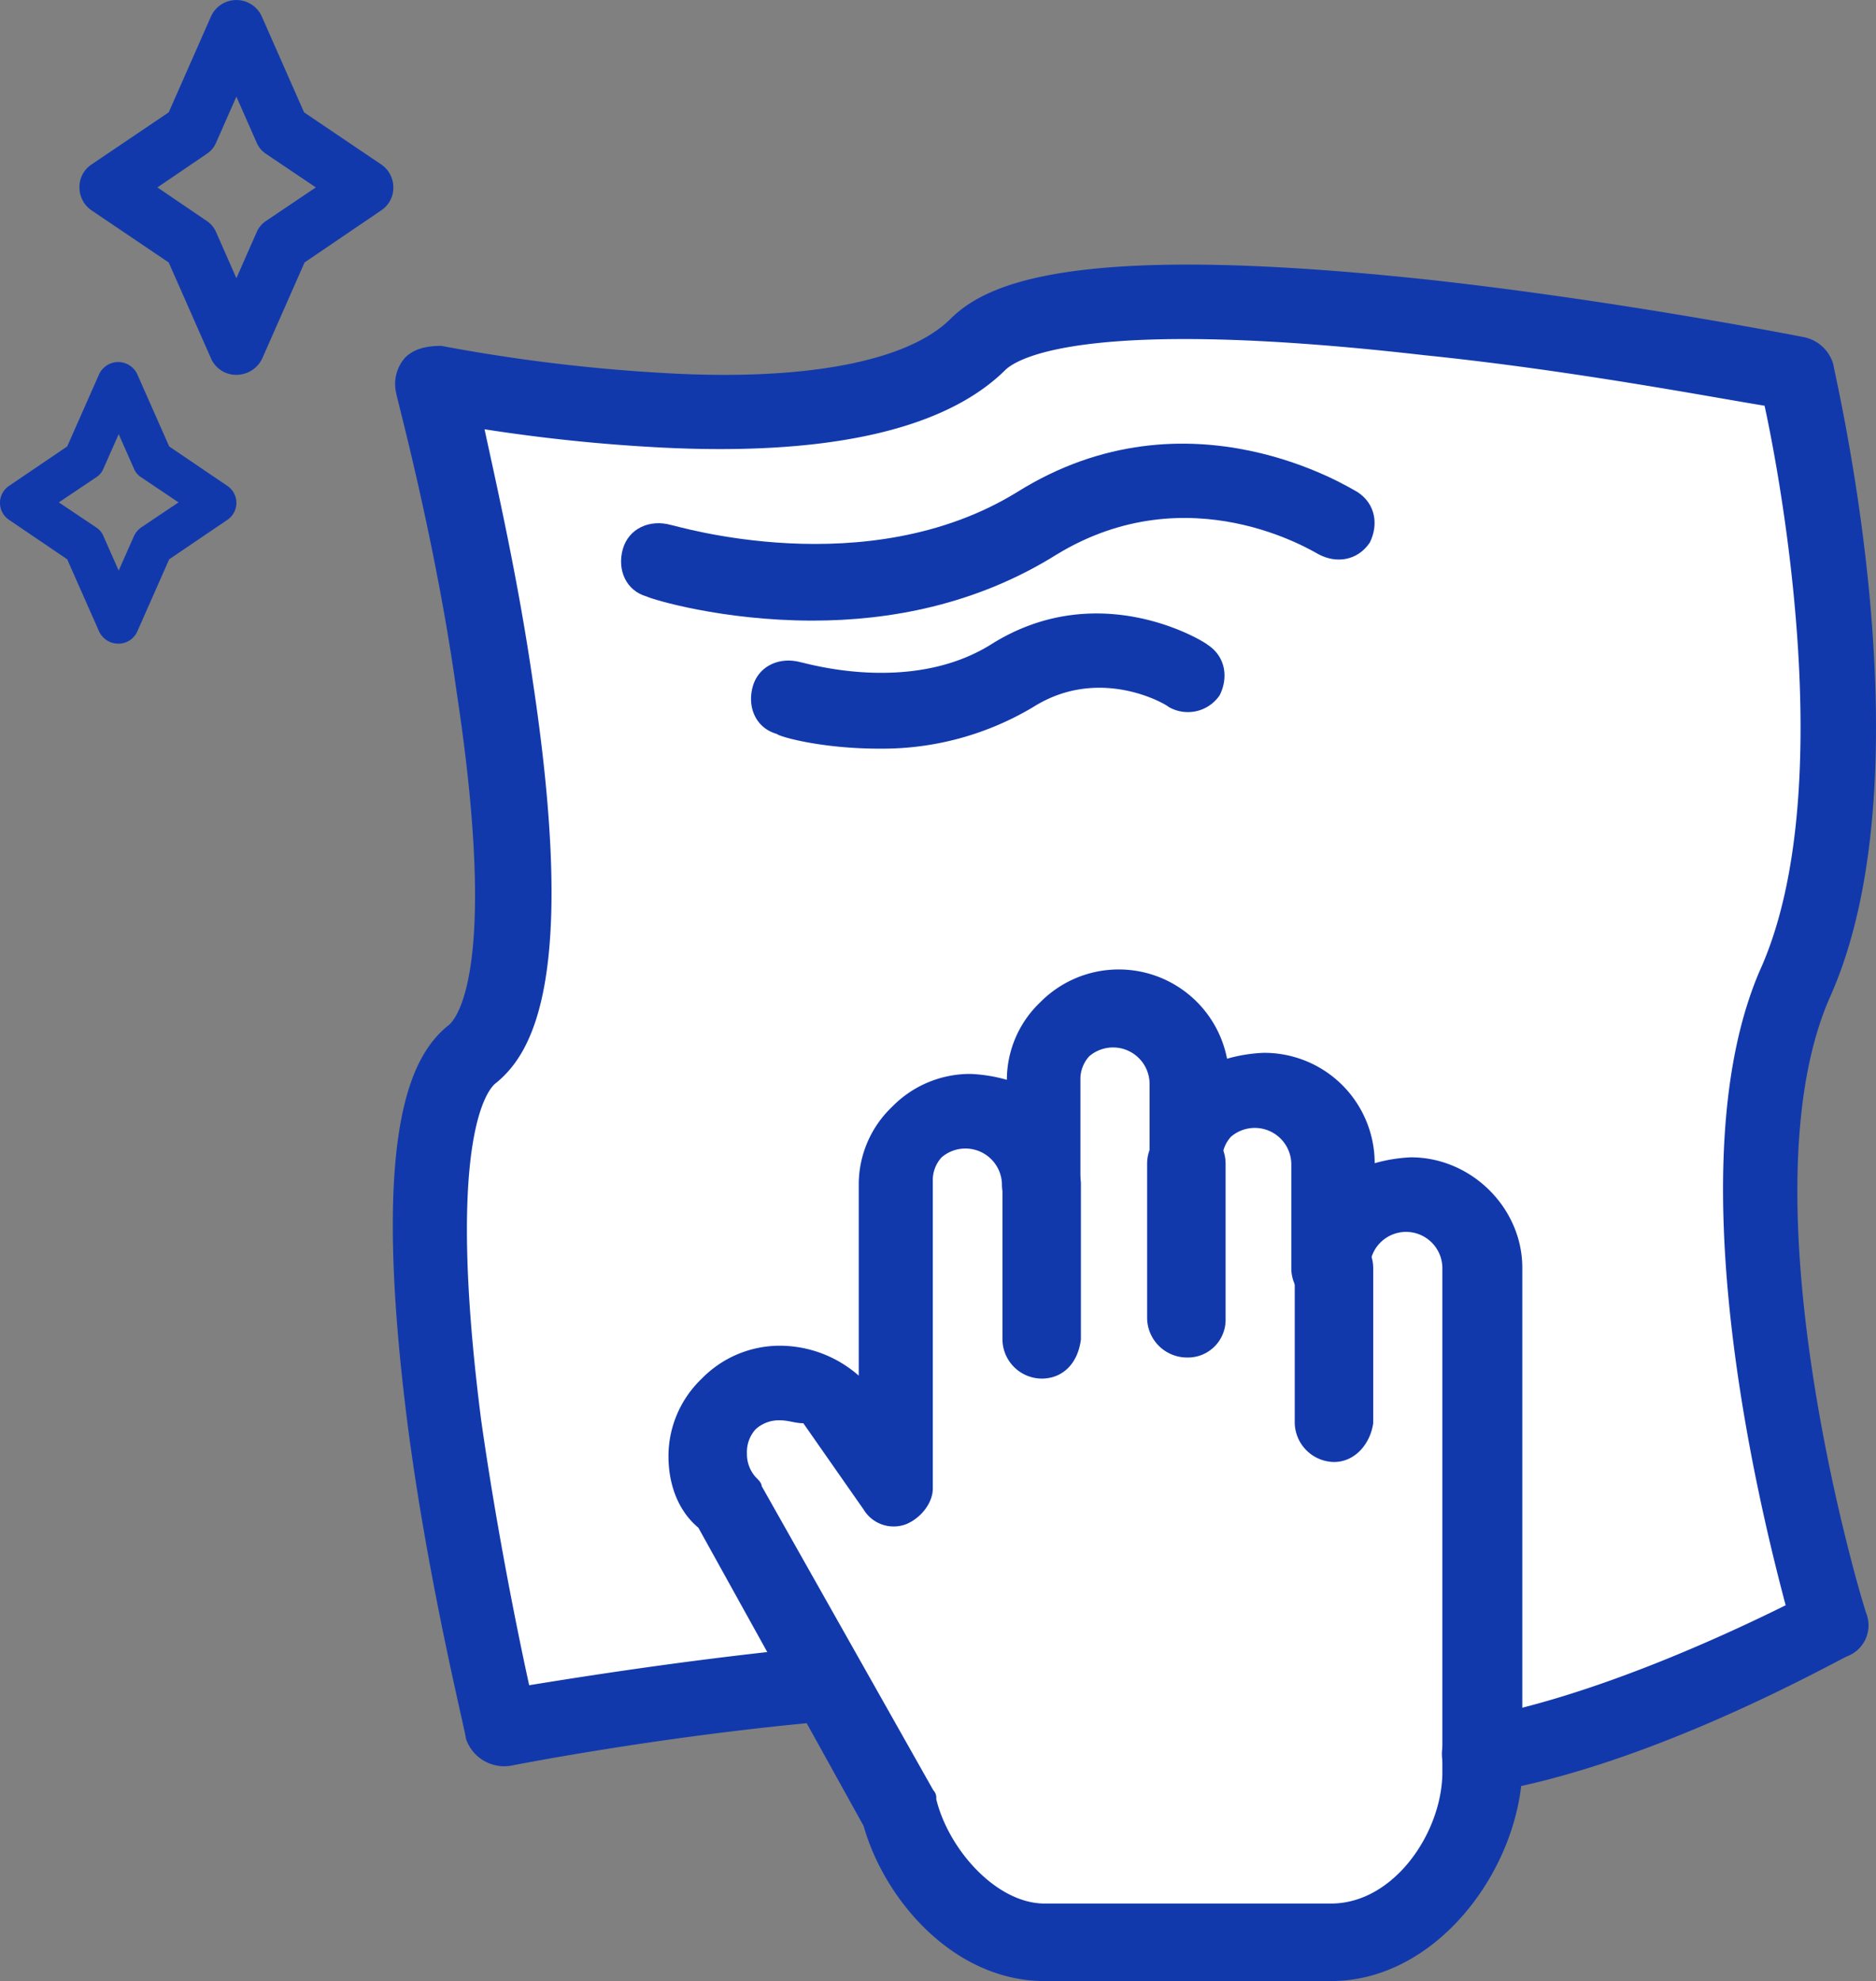
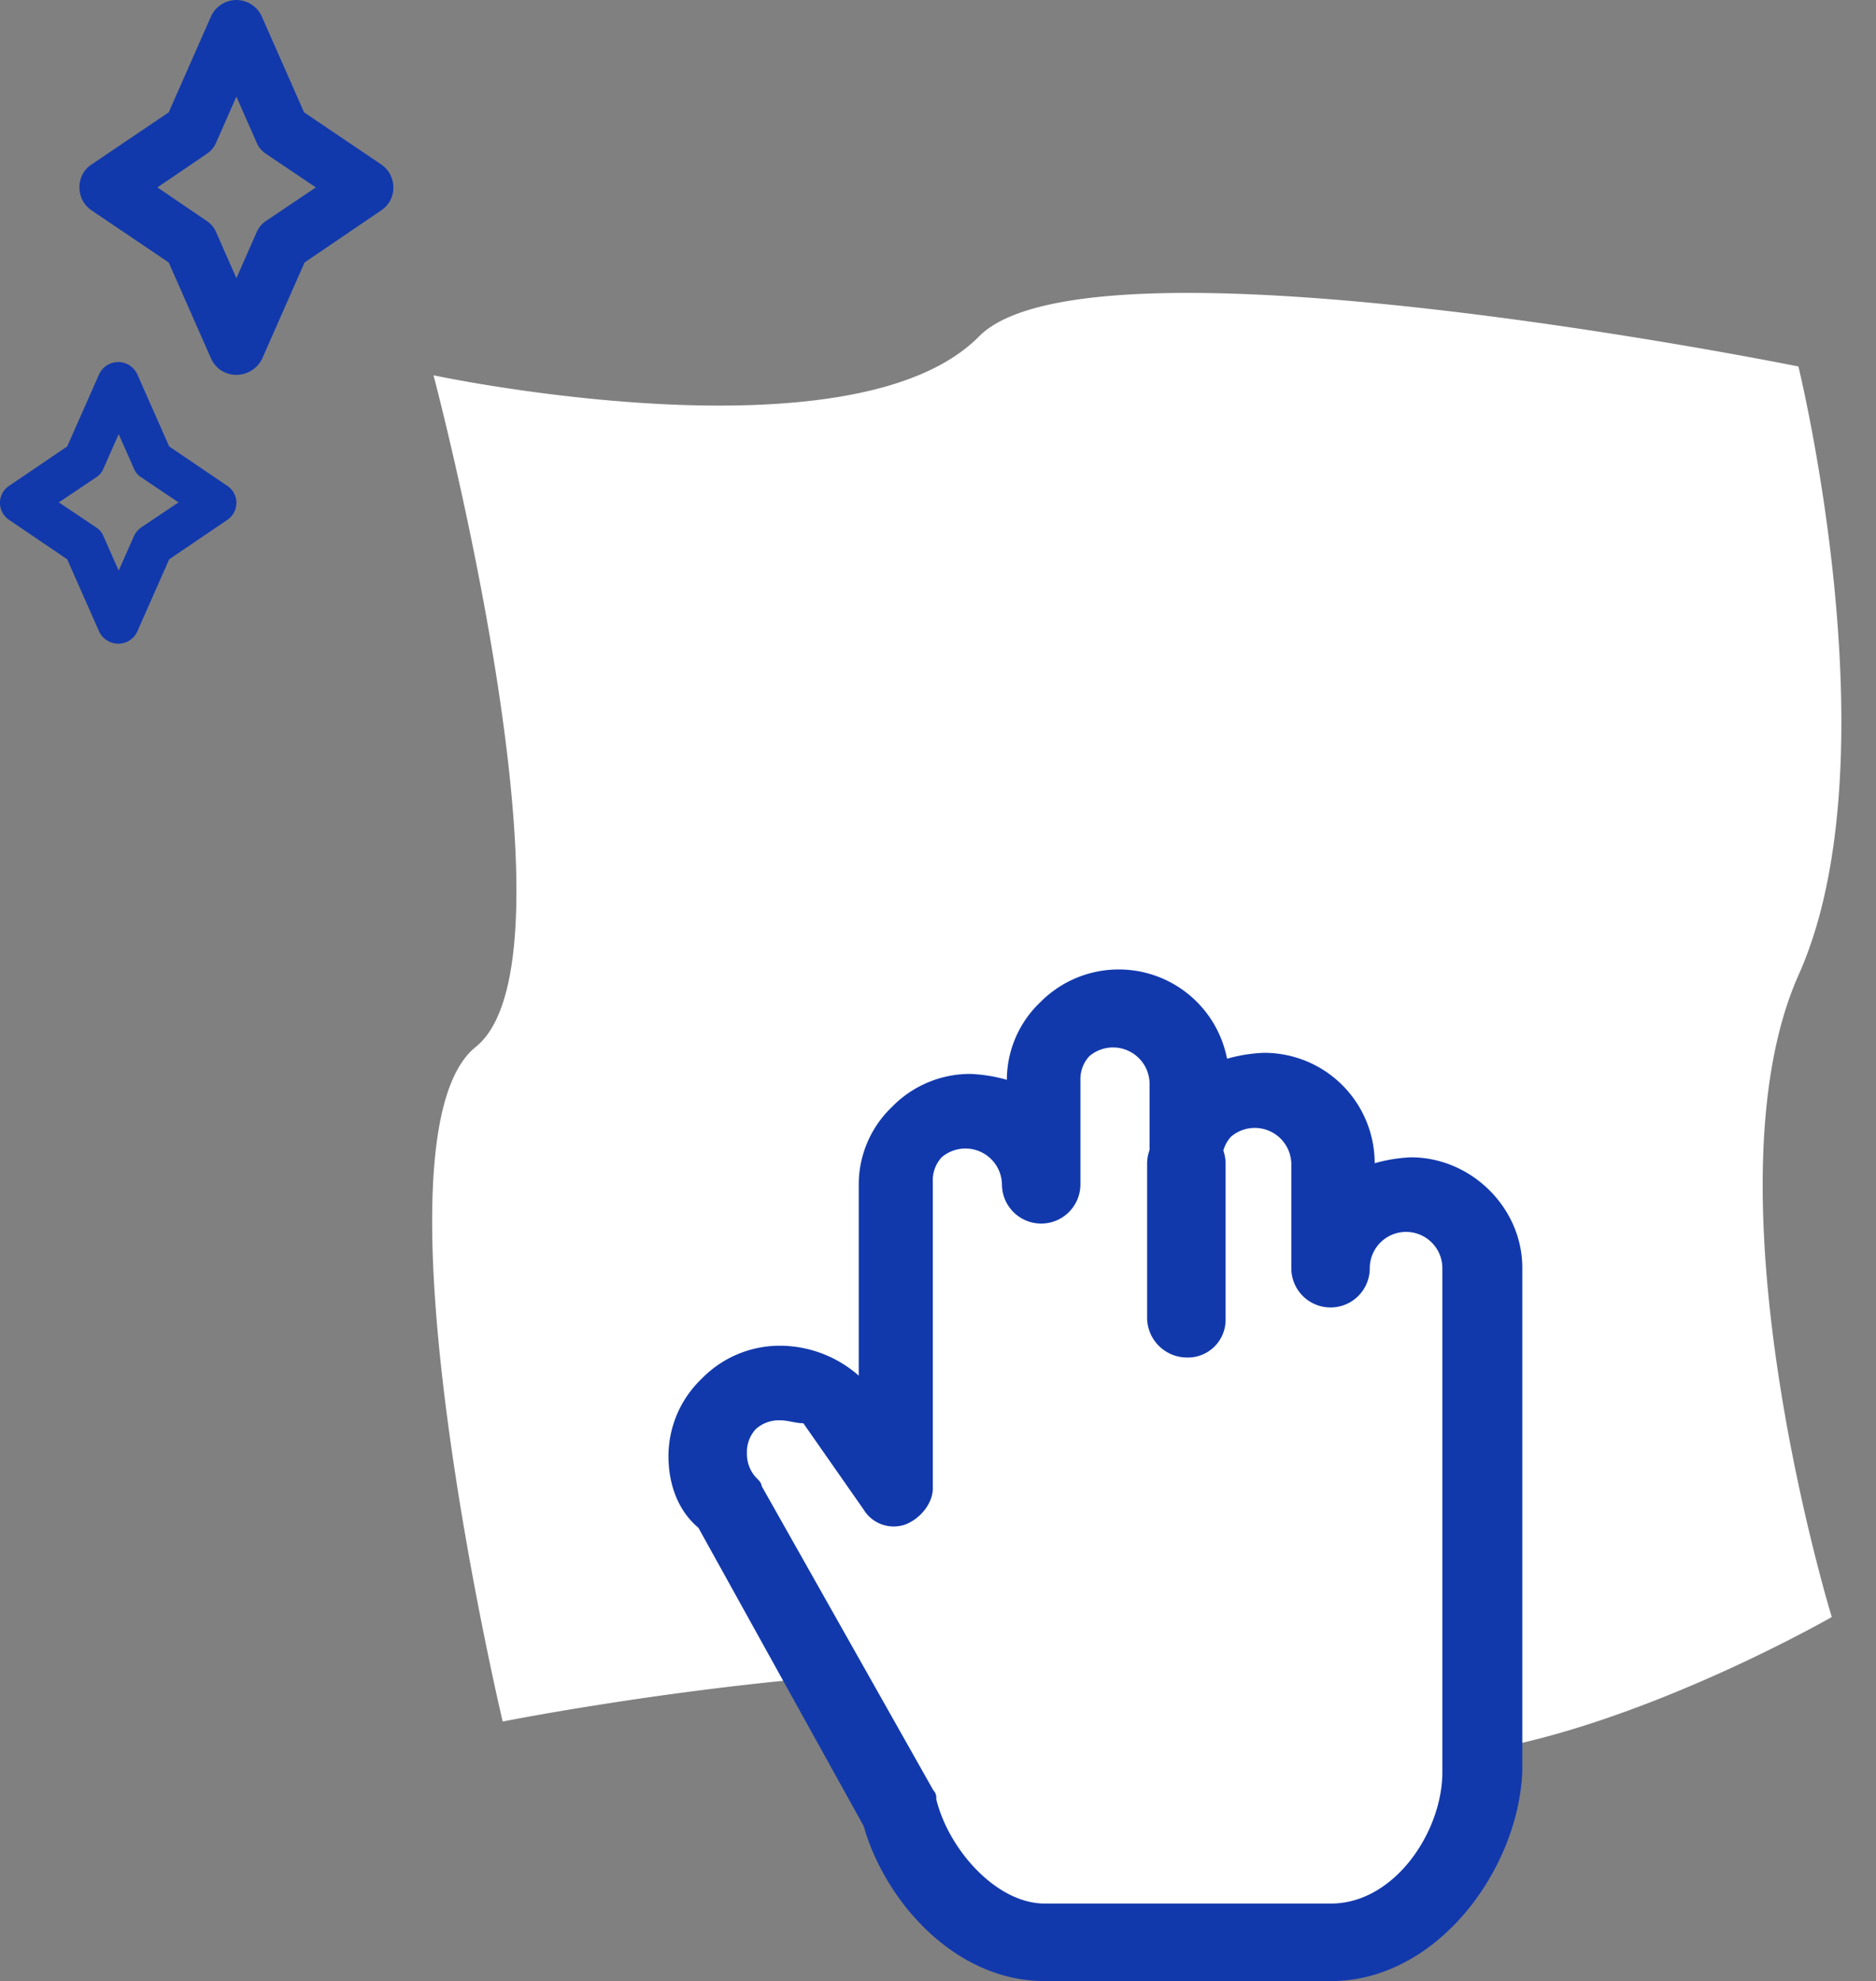
<svg xmlns="http://www.w3.org/2000/svg" width="382.52" height="403.8" viewBox="0 0 382.52 403.8">
  <rect x="0" y="0" width="382.52" height="403.8" fill="#808080" stroke="none" />
  <defs>
    <style>.cls-1{fill:#fff;}.cls-2{fill:#1239ac;}</style>
  </defs>
  <g id="Layer_2" data-name="Layer 2">
    <g id="Layer_1-2" data-name="Layer 1">
      <g id="_603_Cleaning_Hand_Housework_Rub_Scrub" data-name="603, Cleaning, Hand, Housework, Rub, Scrub">
        <path class="cls-1" d="M148.5,307.1l19.7,34.7c-35,3-65.7,9.1-65.7,9.1S74.2,231.7,97,213.4,88.4,76.5,88.4,76.5s85.4,18.2,111.2-7.9c22.7-23.1,167.1,6.1,167.1,6.1s19.7,80.3,0,124.1c-19.7,44.4,6.8,130.8,6.8,130.8s-38.1,21.9-71.9,27.4V258.4a14.7,14.7,0,0,0-29.4,0V237.1a14.9,14.9,0,0,0-14.7-14.6,14.68,14.68,0,0,0-14.7,14.6v-17a14.9,14.9,0,0,0-14.7-14.6,14.68,14.68,0,0,0-14.7,14.6v21.3a14.9,14.9,0,0,0-14.7-14.6A14.68,14.68,0,0,0,184,241.4v62.7l-12.9-18.2a14.22,14.22,0,0,0-20.9,0C142.4,291.9,142.4,301.6,148.5,307.1Z" />
        <path class="cls-1" d="M197.1,226.8a14.83,14.83,0,0,1,14.7,14.6V220.1a14.2,14.2,0,0,1,4.3-10.3,15,15,0,0,1,10.4-4.3,14.83,14.83,0,0,1,14.7,14.6v17a14.2,14.2,0,0,1,4.3-10.3,15,15,0,0,1,10.4-4.3,14.83,14.83,0,0,1,14.7,14.6v21.3a14.7,14.7,0,0,1,29.4,0V361.3c0,16.4-13.5,34.1-30.7,34.1H210.9c-14.1,0-26.4-14-29.5-27.4L166,340.6l-17.8-33.5a14,14,0,0,1,0-20.7,14.22,14.22,0,0,1,20.9,0L182,304.6V241.9a14.2,14.2,0,0,1,4.3-10.3C189.7,228.7,193.4,226.8,197.1,226.8Z" />
-         <path class="cls-2" d="M272,298a8.14,8.14,0,0,1-8-7.9V258.5a8,8,0,0,1,16,0v31.6C279.4,294.3,276.3,298,272,298Z" />
        <path class="cls-2" d="M241.9,276.7a8.14,8.14,0,0,1-8-7.9V237.2a8,8,0,0,1,16,0v31.6A7.69,7.69,0,0,1,241.9,276.7Z" />
-         <path class="cls-2" d="M212.4,281a8.07,8.07,0,0,1-8-7.9V241.4a8,8,0,0,1,16,0V273C219.8,277.9,216.7,281,212.4,281Z" />
-         <path class="cls-2" d="M301.5,364.9a7.26,7.26,0,0,1-7.4-6.1c-.6-4.3,1.8-7.9,6.1-8.5,24.6-4.3,52.8-17.6,63.9-23.1-5.5-20.7-22.7-90.6-4.9-130.2,15.4-35.3,4.3-97.3.6-114.3-11.1-1.8-39.9-7.3-69.4-10.3-68.8-7.9-82.9.6-85.4,3C192.7,87.6,168.8,93,134.4,91.2a351.66,351.66,0,0,1-35.6-3.7c2.5,11.6,6.8,30.4,9.8,51.1,9.2,60.8,0,76-7.4,82.1-1.8,1.2-10.4,11.6-3.1,68.7,3.1,21.9,7.4,43.2,9.8,54.1,11.1-1.8,34.4-5.5,59.6-7.9a7.6,7.6,0,0,1,8.6,6.7c.6,4.3-2.5,7.9-6.8,8.5-34.4,3-65.1,9.1-65.1,9.1a8.24,8.24,0,0,1-9.2-5.5c0-1.2-7.4-30.4-11.7-62.6-8-61.4.6-76.6,8-82.7,1.8-1.2,10.4-11.6,1.8-68.1-4.3-31-12.3-60.2-12.3-60.8a8.08,8.08,0,0,1,1.8-7.3c1.8-1.8,4.3-2.4,7.4-2.4A350.84,350.84,0,0,0,134.8,76c29.5,1.8,50.4-2.4,59-11,7.4-7.3,25.2-15.8,98.3-7.9,38.7,4.3,75.6,11.6,75.6,11.6a7.85,7.85,0,0,1,6.1,5.5c.6,3.7,19.7,83.3-.6,128.9-18.4,41.4,6.8,124.7,7.4,125.9a6.76,6.76,0,0,1-3.7,8.5c-1.8.6-39.9,22.5-74.3,28C302.7,364.9,302.1,364.9,301.5,364.9Z" />
        <path class="cls-2" d="M271.4,403.8H213c-18.4,0-32.6-16.4-36.9-31.6l-33.7-60.8c-4.3-3.6-6.1-9.1-6.1-14.6a21.86,21.86,0,0,1,6.8-15.8,22.22,22.22,0,0,1,16-6.7,24.41,24.41,0,0,1,16,6.1v-39a21.86,21.86,0,0,1,6.8-15.8,22.22,22.22,0,0,1,16-6.7,31.74,31.74,0,0,1,7.4,1.2,21.86,21.86,0,0,1,6.8-15.8,22.5,22.5,0,0,1,38.1,11.5,31.74,31.74,0,0,1,7.4-1.2,22.51,22.51,0,0,1,22.7,22.5,31.74,31.74,0,0,1,7.4-1.2c12.3,0,22.7,10.3,22.7,22.5V361.2C309.5,381.3,292.9,403.8,271.4,403.8ZM159,289.5a7.06,7.06,0,0,0-4.9,1.8,6.89,6.89,0,0,0-1.8,4.9,7.06,7.06,0,0,0,1.8,4.9c.6.6,1.2,1.2,1.2,1.8l35,62a2.2,2.2,0,0,1,.6,1.8C193.4,377,203.2,388,213,388h58.4c12.9,0,22.7-14.6,22.7-26.8V258.5a7.4,7.4,0,0,0-14.8,0,8,8,0,0,1-16,0V237.2a7.45,7.45,0,0,0-12.3-5.5,6.89,6.89,0,0,0-1.8,4.9,8.07,8.07,0,0,1-8,7.9,6.43,6.43,0,0,1-6.8-6.7v-17a7.45,7.45,0,0,0-12.3-5.5,6.89,6.89,0,0,0-1.8,4.9v21.2a8,8,0,0,1-16,0,7.45,7.45,0,0,0-12.3-5.5,6.89,6.89,0,0,0-1.8,4.9v62.6c0,3-2.5,6.1-5.5,7.3a7.16,7.16,0,0,1-8.6-3l-12.3-17.6C162.1,290.1,160.8,289.5,159,289.5Z" />
-         <path class="cls-2" d="M165.7,126.5c-18.4,0-32.6-4.3-33.8-4.9-4.3-1.2-6.1-5.5-4.9-9.7s5.5-6.1,9.8-4.9h0c.6,0,39.9,12.2,70.6-6.7,35-21.9,68.2-.6,69.4,0,3.7,2.4,4.3,6.7,2.5,10.3-2.5,3.7-6.8,4.3-10.4,2.4-1.2-.6-26.4-16.4-53.4,0C198.9,123.4,181.1,126.5,165.7,126.5Z" />
-         <path class="cls-2" d="M179.3,152.6c-11.7,0-20.3-2.4-20.9-3-4.3-1.2-6.1-5.5-4.9-9.7s5.5-6.1,9.8-4.9c.6,0,22.1,6.7,38.7-3.6,22.1-14,43.6-.6,44.2,0,3.7,2.4,4.3,6.7,2.5,10.3a7.82,7.82,0,0,1-10.4,2.4c-.6-.6-14.1-8.5-27.6,0A60,60,0,0,1,179.3,152.6Z" />
      </g>
      <path class="cls-2" d="M48.2,76.4A5.57,5.57,0,0,1,43,73L34.4,53.5,18.7,42.9a5.62,5.62,0,0,1-2.5-4.7,5.49,5.49,0,0,1,2.5-4.7L34.4,22.9,43,3.4a5.68,5.68,0,0,1,10.4,0L62,22.9,77.7,33.5a5.62,5.62,0,0,1,2.5,4.7,5.49,5.49,0,0,1-2.5,4.7L62.1,53.5,53.5,73A5.81,5.81,0,0,1,48.2,76.4ZM32.1,38.2l10,6.8a5.2,5.2,0,0,1,2,2.4l4.1,9.3,4.1-9.3a5.2,5.2,0,0,1,2-2.4l10.1-6.8L54.3,31.4a5.2,5.2,0,0,1-2-2.4l-4.1-9.3L44.1,29a5.2,5.2,0,0,1-2,2.4Z" />
      <path class="cls-2" d="M24.1,131.2a4.31,4.31,0,0,1-3.9-2.5L13.7,114,1.9,106a4.17,4.17,0,0,1,0-7l11.8-8,6.5-14.7a4.29,4.29,0,0,1,7.8,0L34.5,91l11.8,8a4.17,4.17,0,0,1,0,7l-11.8,8L28,128.7A4.2,4.2,0,0,1,24.1,131.2ZM12,102.4l7.6,5.1a3.76,3.76,0,0,1,1.5,1.8l3.1,7,3.1-7a4.41,4.41,0,0,1,1.5-1.8l7.6-5.1-7.6-5.1a3.76,3.76,0,0,1-1.5-1.8l-3.1-7-3.1,7a3.76,3.76,0,0,1-1.5,1.8Z" />
    </g>
  </g>
</svg>